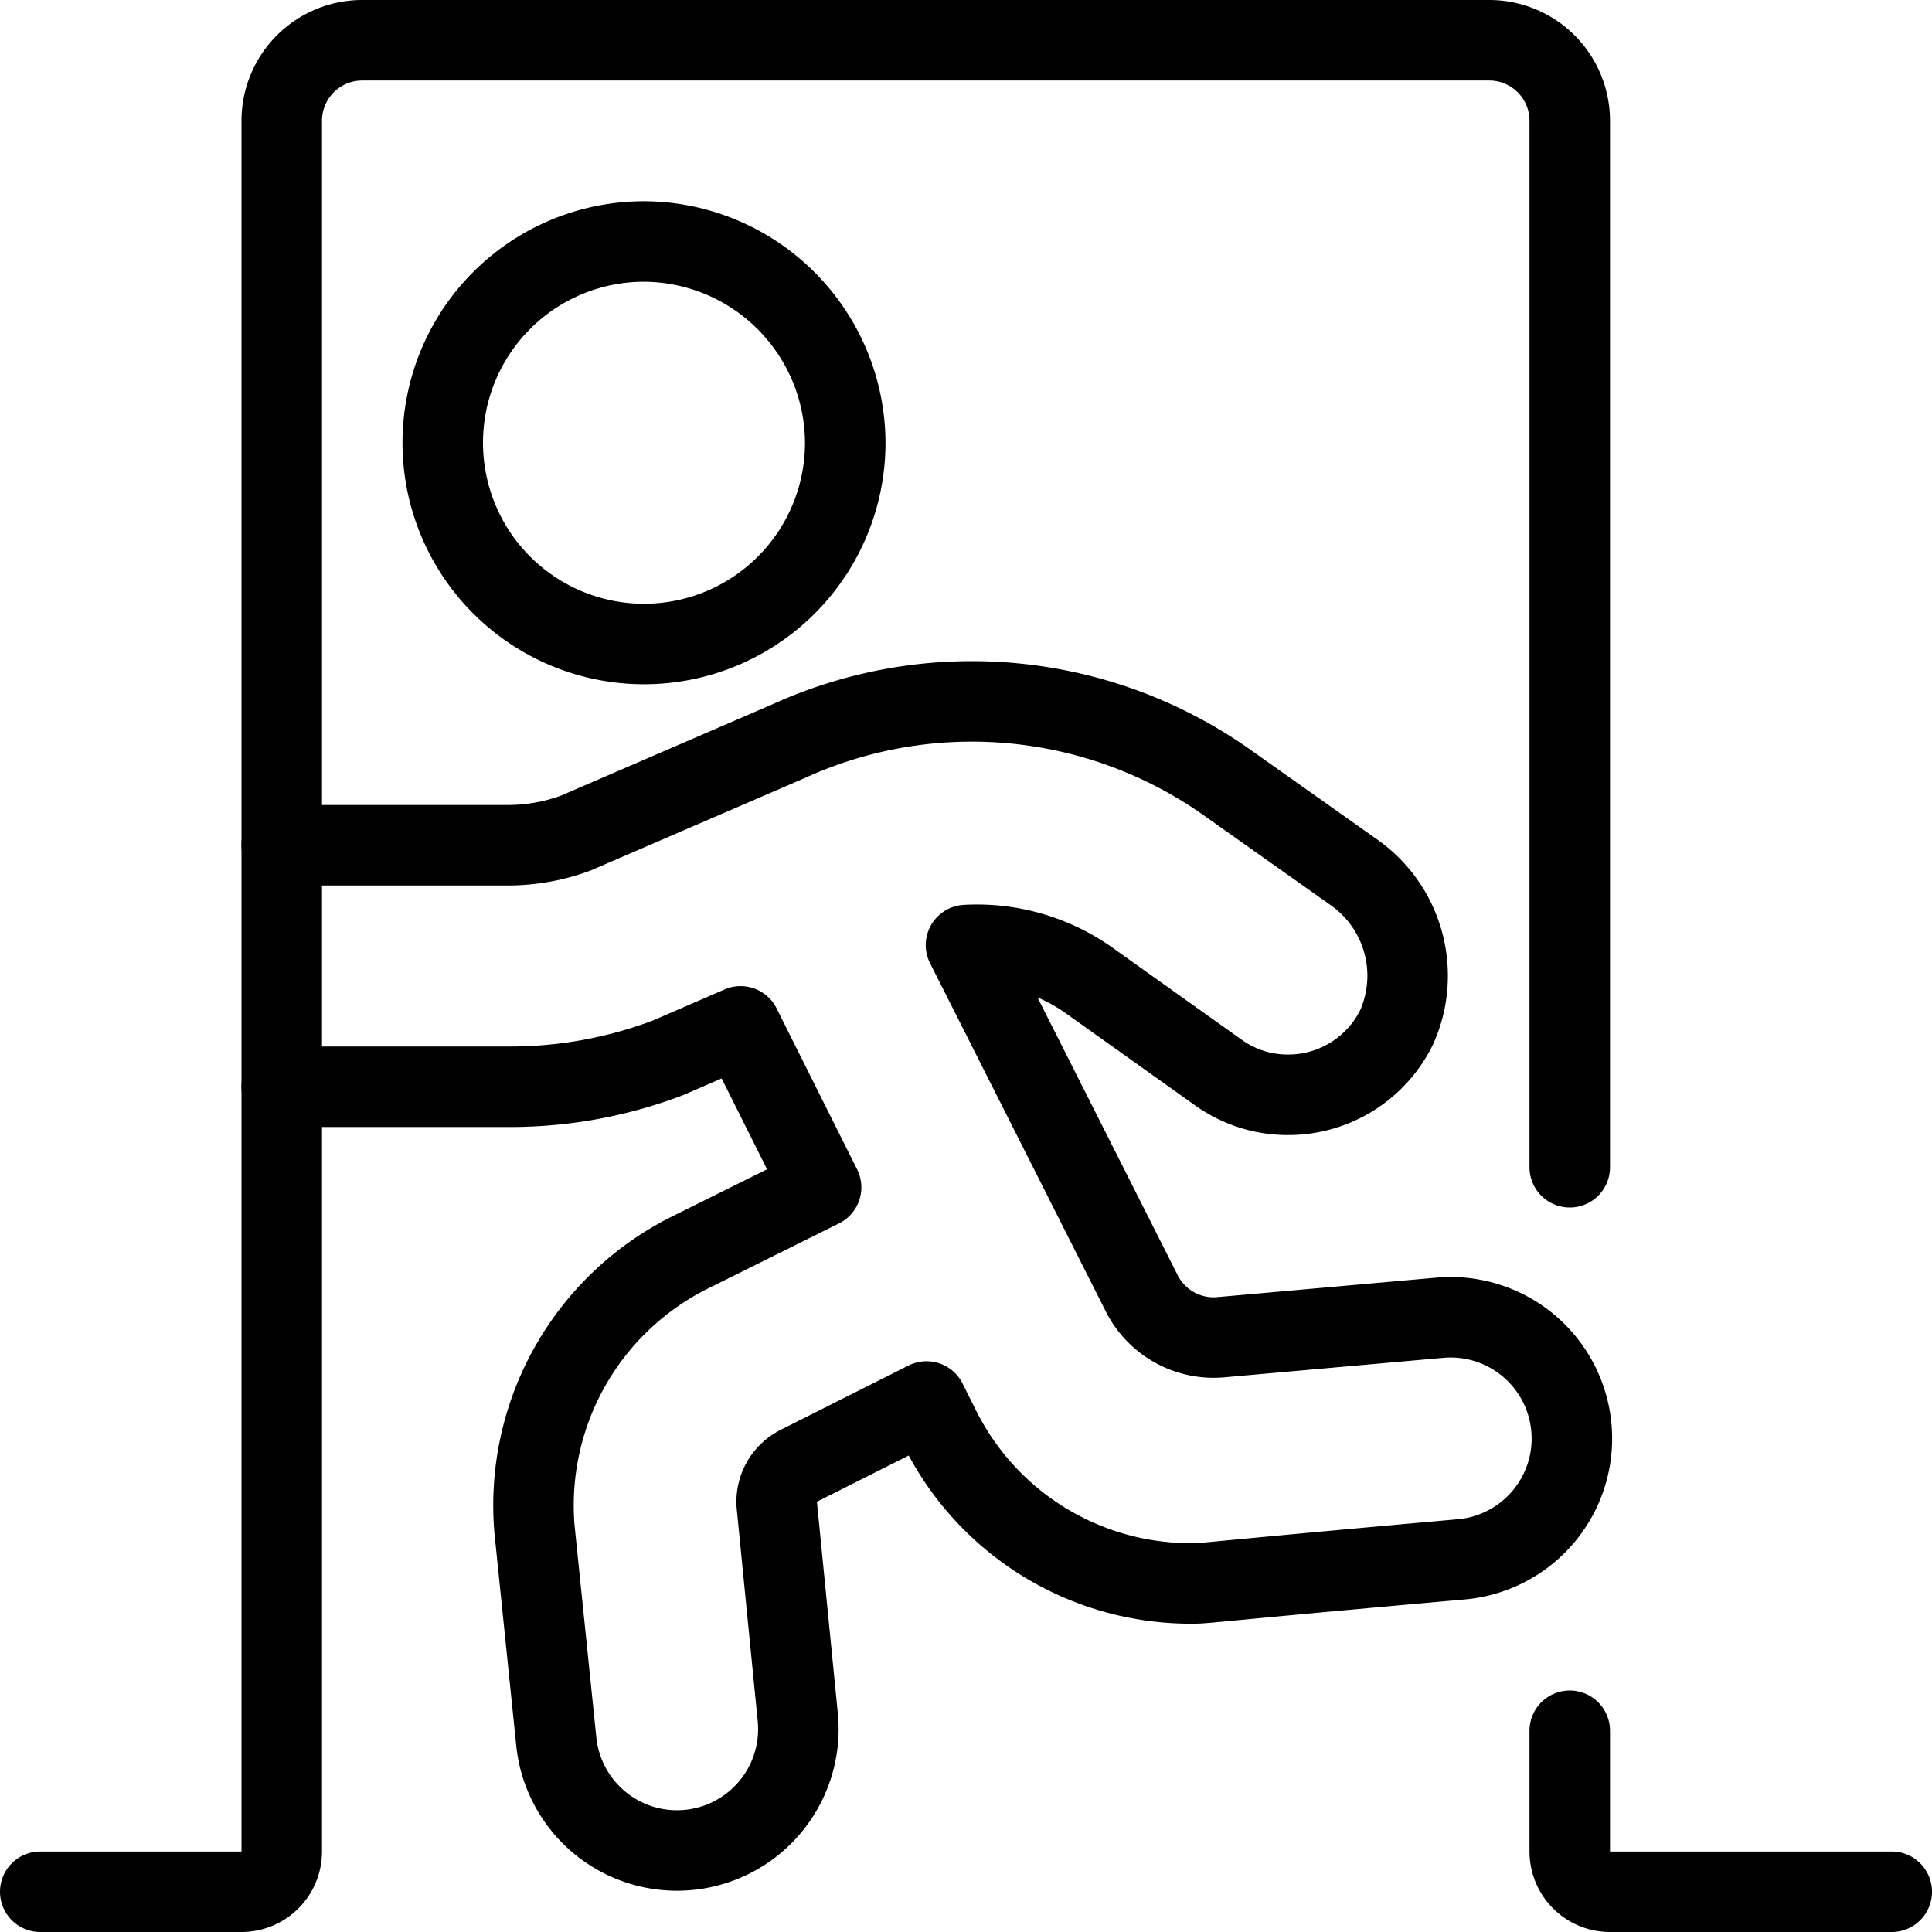
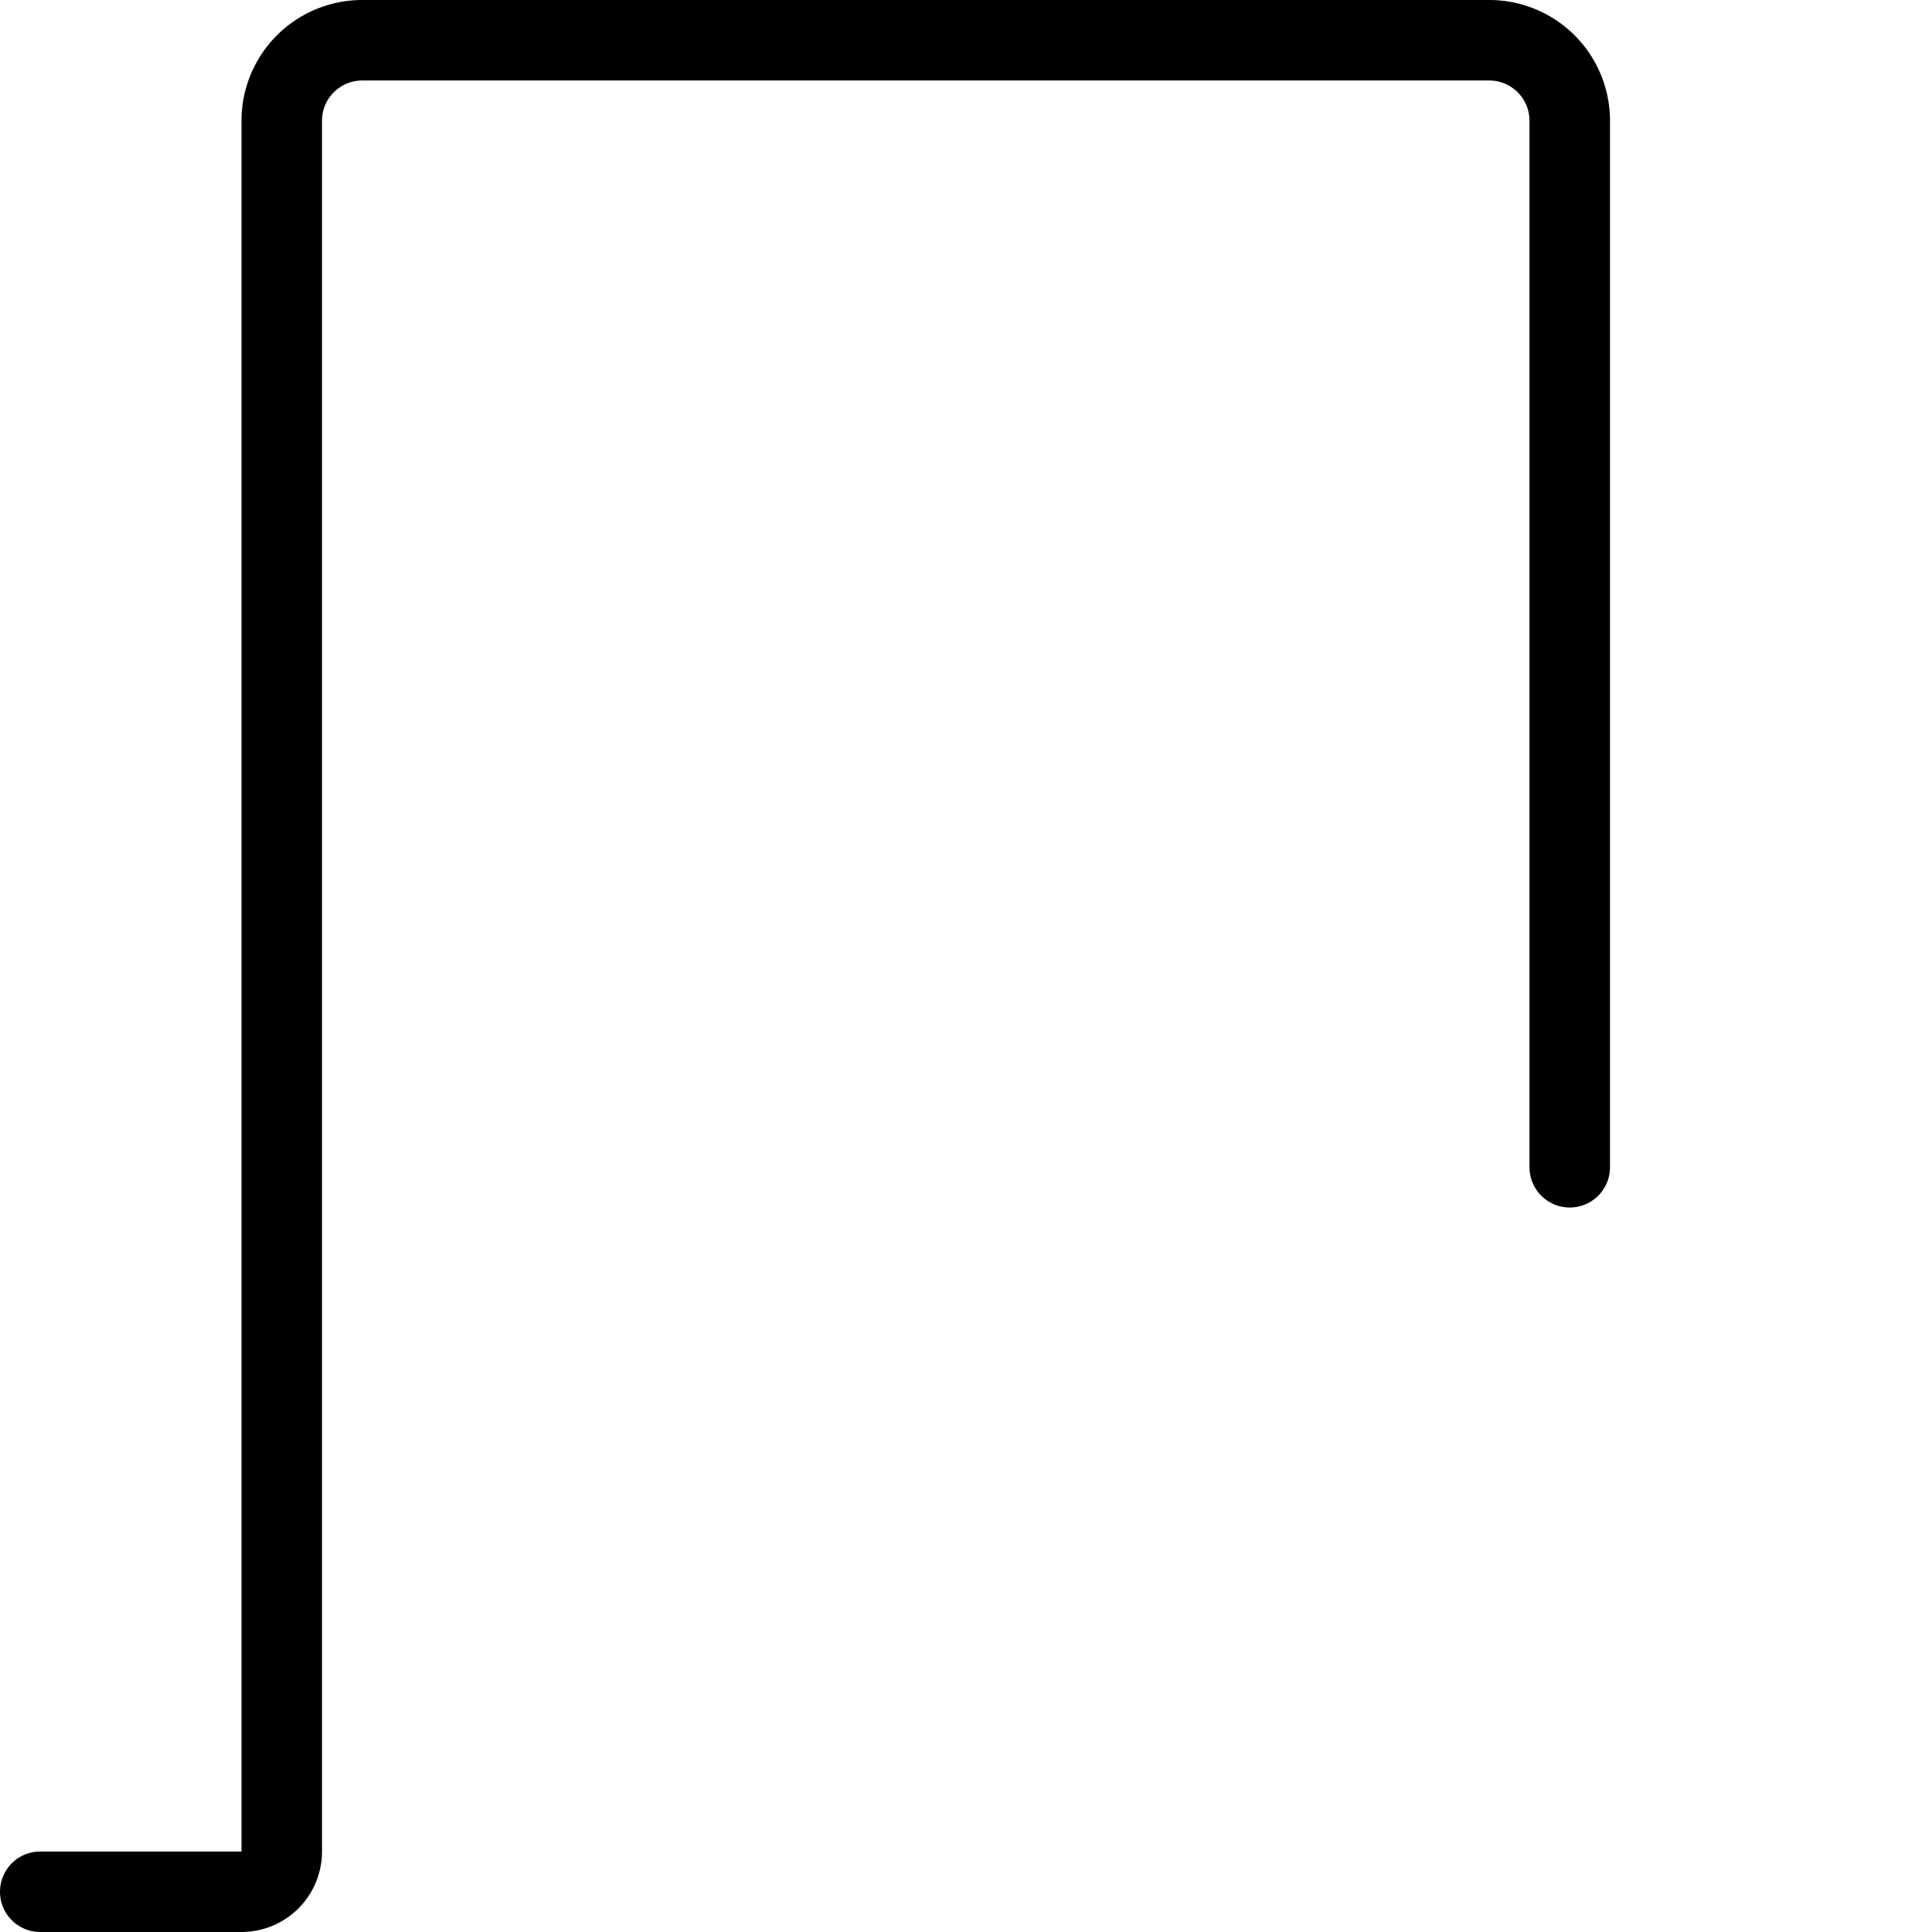
<svg xmlns="http://www.w3.org/2000/svg" viewBox="0 0 24 24">
  <g transform="matrix(1,0,0,1,0,0)">
    <g>
-       <path d="M10.5,5.5A2.5,2.5,0,1,1,8,3,2.51,2.51,0,0,1,10.5,5.5Z" style="fill: none;stroke: #000000;stroke-linecap: round;stroke-linejoin: round" />
      <path d="M19.5,14.5V1.5a1,1,0,0,0-1-1H4.5a1,1,0,0,0-1,1V23a.5.5,0,0,1-.5.5H.5" style="fill: none;stroke: #000000;stroke-linecap: round;stroke-linejoin: round" />
-       <path d="M19.5,21.5V23a.5.5,0,0,0,.5.5h3.5" style="fill: none;stroke: #000000;stroke-linecap: round;stroke-linejoin: round" />
-       <path d="M3.5,13.5H6.3a5.53,5.53,0,0,0,2-.36l.9-.39,1,2-1.59.79A3.51,3.51,0,0,0,6.64,19l.27,2.63a1.5,1.5,0,1,0,3-.3l-.26-2.63a.5.5,0,0,1,.27-.49l1.59-.8.16.32a3.48,3.48,0,0,0,3.12,1.94c.22,0,0,0,3.37-.3a1.5,1.5,0,1,0-.28-3l-2.7.24a1,1,0,0,1-1-.55L12,11.74a2.41,2.41,0,0,1,1.53.44l1.6,1.14a1.48,1.48,0,0,0,.87.28,1.5,1.5,0,0,0,1.35-.84,1.57,1.57,0,0,0-.54-1.93L15.27,9.74a5.49,5.49,0,0,0-5.48-.53L7.15,10.35a2.45,2.45,0,0,1-.85.15H3.5" style="fill: none;stroke: #000000;stroke-linecap: round;stroke-linejoin: round" />
    </g>
  </g>
</svg>